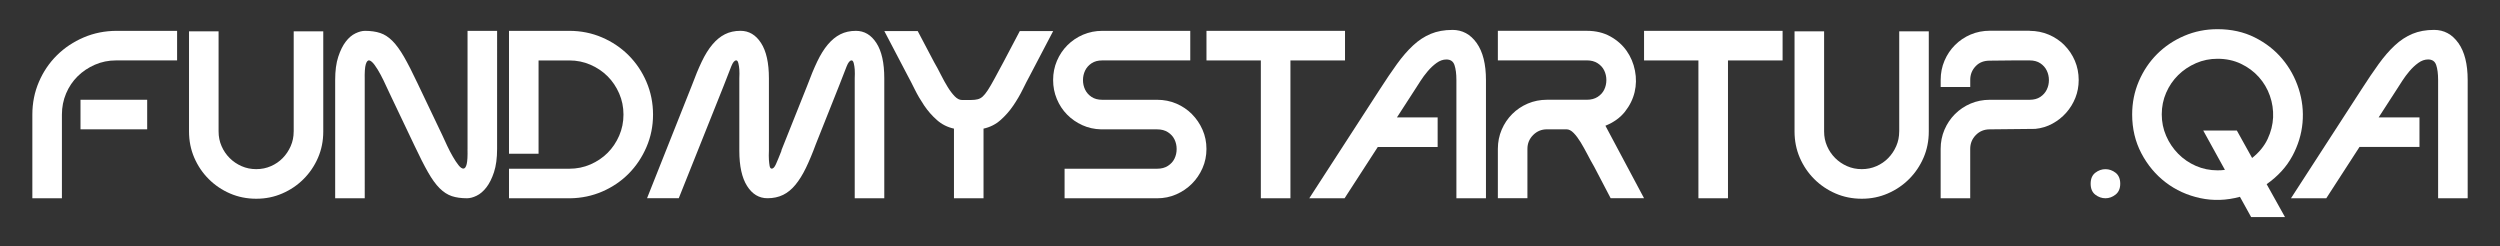
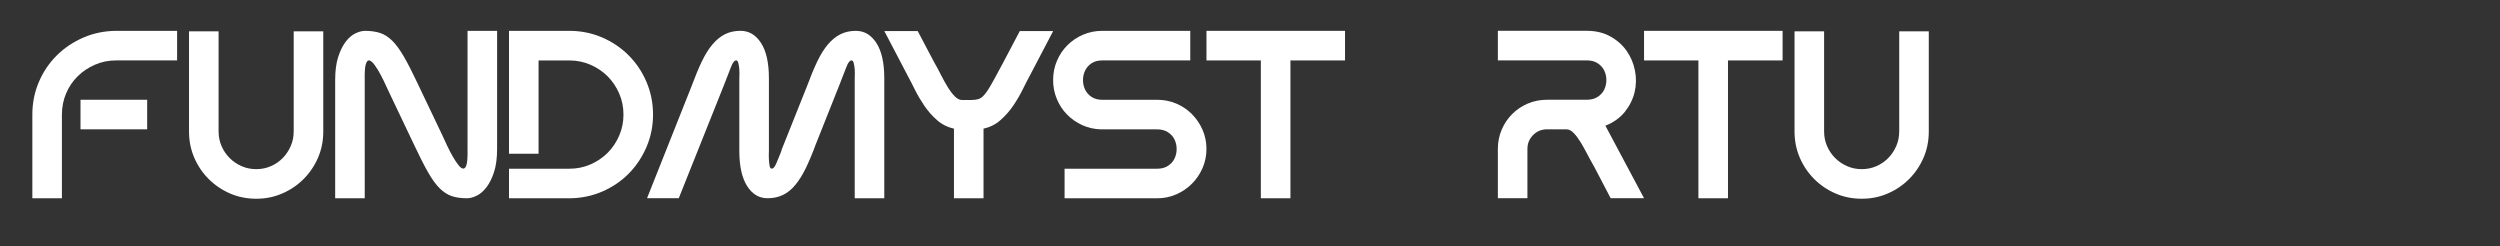
<svg xmlns="http://www.w3.org/2000/svg" id="Layer_1" viewBox="0 0 914.19 90.06">
  <rect x="0" y="0" width="914.19" height="90.06" fill="#333333" stroke="none" />
  <defs>
    <style>.cls-1{fill:#FFF;stroke-width:0px;}</style>
  </defs>
  <path class="cls-1" d="M30.62,13.68c-3.75,1.6-7.02,3.78-9.81,6.54-2.79,2.76-4.99,6-6.58,9.72-1.6,3.72-2.4,7.7-2.4,11.95v30.61h10.81v-30.61c0-2.73.51-5.3,1.53-7.72,1.02-2.41,2.43-4.5,4.23-6.28,1.8-1.77,3.91-3.18,6.32-4.23,2.41-1.05,4.98-1.57,7.72-1.57h22.32v-10.81h-22.06c-4.3,0-8.33.8-12.08,2.4Z" />
  <rect class="cls-1" x="29.44" y="36.48" width="24.38" height="10.81" />
  <path class="cls-1" d="M107.39,48.08c0,1.92-.36,3.71-1.09,5.36-.73,1.66-1.7,3.11-2.92,4.36-1.22,1.25-2.66,2.24-4.32,2.96-1.66.73-3.44,1.09-5.36,1.09s-3.71-.36-5.36-1.09c-1.66-.73-3.11-1.71-4.36-2.96-1.25-1.25-2.24-2.7-2.96-4.36-.73-1.66-1.09-3.44-1.09-5.36V11.46h-10.81v36.62c0,3.43.64,6.63,1.92,9.59,1.28,2.96,3.04,5.57,5.28,7.8,2.24,2.24,4.84,4,7.8,5.28,2.96,1.28,6.16,1.92,9.59,1.92s6.54-.64,9.5-1.92c2.96-1.28,5.57-3.04,7.8-5.28,2.24-2.24,4-4.84,5.28-7.8,1.28-2.96,1.92-6.16,1.92-9.59V11.46h-10.81v36.62Z" />
  <path class="cls-1" d="M170.96,54.45c.06,2.62-.04,4.46-.3,5.54s-.65,1.63-1.18,1.66c-.52.03-1.12-.38-1.79-1.22-.67-.84-1.37-1.89-2.09-3.14-.73-1.25-1.42-2.59-2.09-4.01-.67-1.42-1.26-2.72-1.79-3.88l-9.07-19.01c-1.86-3.95-3.5-7.16-4.93-9.64-1.43-2.47-2.83-4.4-4.23-5.8-1.4-1.4-2.88-2.36-4.45-2.88-1.57-.52-3.43-.79-5.58-.79-1.05,0-2.21.31-3.49.92-1.28.61-2.46,1.61-3.53,3.01-1.08,1.4-1.99,3.24-2.75,5.54-.76,2.3-1.13,5.13-1.13,8.5v43.25h10.81V29.25c-.06-2.79.07-4.71.39-5.75.32-1.05.75-1.51,1.31-1.4.55.12,1.19.67,1.92,1.66.73.99,1.45,2.17,2.18,3.53.73,1.37,1.41,2.76,2.05,4.19.64,1.42,1.19,2.6,1.66,3.53l8.72,18.31c1.86,3.95,3.5,7.18,4.93,9.68,1.42,2.5,2.83,4.45,4.23,5.84s2.88,2.35,4.45,2.88c1.57.52,3.43.78,5.58.78,1.05,0,2.21-.3,3.49-.92,1.28-.61,2.47-1.63,3.58-3.05,1.1-1.42,2.03-3.28,2.79-5.58.75-2.3,1.13-5.13,1.13-8.5V11.28h-10.81v43.16Z" />
  <path class="cls-1" d="M236.4,29.94c-1.6-3.72-3.78-6.96-6.54-9.72-2.76-2.76-6-4.94-9.72-6.54-3.72-1.6-7.7-2.4-11.95-2.4h-22.06v8.08h0v36.86h10.81V22.1h11.25c2.73,0,5.3.52,7.72,1.57,2.41,1.05,4.5,2.46,6.28,4.23,1.77,1.77,3.18,3.87,4.23,6.28,1.05,2.41,1.57,4.98,1.57,7.72s-.52,5.3-1.57,7.72c-1.05,2.41-2.46,4.51-4.23,6.28s-3.87,3.18-6.28,4.23c-2.41,1.05-4.99,1.57-7.72,1.57h-22.06v10.81h22.32c4.19-.06,8.12-.88,11.81-2.48,3.69-1.6,6.9-3.78,9.64-6.54,2.73-2.76,4.9-6,6.5-9.72,1.6-3.72,2.4-7.67,2.4-11.86s-.8-8.22-2.4-11.95Z" />
  <path class="cls-1" d="M313,11.28c-2.15,0-4.05.42-5.71,1.26-1.66.84-3.18,2.09-4.58,3.75-1.4,1.66-2.69,3.74-3.88,6.23-1.19,2.5-2.4,5.41-3.62,8.72l-9.5,23.8h.09c-.87,2.21-1.56,3.87-2.05,4.97-.5,1.11-1,1.66-1.53,1.66-.41,0-.67-.33-.79-1-.12-.67-.2-1.41-.26-2.22-.06-.99-.06-2.09,0-3.31v-26.51c0-5.64-.96-9.94-2.88-12.91s-4.42-4.45-7.5-4.45c-2.15,0-4.05.42-5.71,1.26-1.66.84-3.18,2.09-4.58,3.75-1.4,1.66-2.69,3.74-3.88,6.23-1.19,2.5-2.4,5.41-3.62,8.72l-16.39,41.24h11.6l16.48-41.24c1.22-3.14,2.12-5.45,2.7-6.93.58-1.48,1.19-2.22,1.83-2.22.35,0,.61.35.78,1.05.17.7.29,1.45.35,2.27.06.99.06,2.06,0,3.23v26.51c0,5.58.94,9.87,2.83,12.86,1.89,2.99,4.37,4.49,7.46,4.49,2.15,0,4.05-.41,5.71-1.22,1.66-.81,3.17-2.05,4.53-3.71,1.37-1.66,2.64-3.72,3.84-6.19,1.19-2.47,2.4-5.36,3.62-8.68l8.54-21.45c1.22-3.14,2.12-5.45,2.7-6.93.58-1.48,1.19-2.22,1.83-2.22.35,0,.61.35.79,1.05.17.7.29,1.45.35,2.27.06.99.06,2.06,0,3.23v43.86h10.81V28.64c0-5.64-.96-9.94-2.88-12.91s-4.42-4.45-7.5-4.45Z" />
  <path class="cls-1" d="M372.91,11.37l-6.02,11.42c-1.34,2.5-2.46,4.58-3.36,6.23-.9,1.66-1.69,2.99-2.35,4.01-.67,1.02-1.28,1.77-1.83,2.27-.55.5-1.16.83-1.83,1-.67.17-1.45.26-2.35.26h-3.44c-.87,0-1.74-.45-2.62-1.35-.87-.9-1.73-2.03-2.57-3.4-.84-1.37-1.67-2.86-2.49-4.49-.81-1.63-1.63-3.14-2.44-4.53l-6.02-11.42h-12.21l8.63,16.48c.7,1.28,1.53,2.89,2.49,4.84.96,1.95,2.11,3.91,3.44,5.89,1.34,1.98,2.89,3.75,4.67,5.32,1.77,1.57,3.85,2.62,6.23,3.14v25.46h10.81v-25.46c2.38-.52,4.46-1.57,6.23-3.14,1.77-1.57,3.33-3.34,4.67-5.32,1.34-1.98,2.49-3.94,3.44-5.89.96-1.95,1.79-3.56,2.49-4.84l8.63-16.48h-12.21Z" />
  <path class="cls-1" d="M435.86,41.72c-1.63-1.63-3.53-2.91-5.71-3.84-2.18-.93-4.52-1.39-7.02-1.39h-20.06c-1.57,0-2.88-.35-3.92-1.05-1.05-.7-1.83-1.58-2.35-2.66-.52-1.08-.78-2.24-.78-3.49s.26-2.41.78-3.49c.52-1.08,1.31-1.96,2.35-2.66,1.05-.7,2.35-1.05,3.92-1.05h32.18v-10.81h-32.18c-2.5,0-4.84.47-7.02,1.4-2.18.93-4.08,2.21-5.71,3.84-1.63,1.63-2.91,3.53-3.84,5.71-.93,2.18-1.4,4.52-1.4,7.02s.45,4.75,1.35,6.93c.9,2.18,2.15,4.08,3.75,5.71,1.6,1.63,3.46,2.92,5.58,3.88,2.12.96,4.4,1.47,6.85,1.53h20.49c1.57,0,2.89.35,3.97,1.05,1.08.7,1.88,1.58,2.4,2.66.52,1.08.78,2.24.78,3.49s-.26,2.41-.78,3.49c-.52,1.08-1.32,1.96-2.4,2.66-1.08.7-2.4,1.05-3.97,1.05h-33.83v10.81h33.83c2.5,0,4.84-.48,7.02-1.44,2.18-.96,4.08-2.25,5.71-3.88s2.92-3.53,3.88-5.71c.96-2.18,1.44-4.52,1.44-7.02s-.48-4.84-1.44-7.02c-.96-2.18-2.25-4.08-3.88-5.71Z" />
  <polygon class="cls-1" points="491.84 11.28 441.18 11.28 441.18 22.1 461.06 22.1 461.06 72.5 471.88 72.5 471.88 22.1 491.84 22.1 491.84 11.28" />
-   <path class="cls-1" d="M531.08,10.94c-2.96,0-5.6.48-7.89,1.44-2.3.96-4.45,2.37-6.45,4.23-2.01,1.86-3.98,4.14-5.93,6.84-1.95,2.7-4.03,5.77-6.23,9.2l-25.81,39.85h12.91l12.14-18.75h21.89v-10.81h-14.89l6.66-10.29c.52-.81,1.18-1.83,1.96-3.05s1.67-2.41,2.66-3.58c.99-1.16,2.06-2.17,3.23-3.01,1.16-.84,2.35-1.26,3.58-1.26,1.51,0,2.5.68,2.96,2.05.46,1.37.7,3.18.7,5.45v43.25h10.81V29.25c0-5.81-1.13-10.32-3.4-13.52-2.27-3.2-5.23-4.8-8.89-4.8Z" />
  <path class="cls-1" d="M594.21,40.84c1.74-2.21,2.92-4.59,3.53-7.15.61-2.56.65-5.17.13-7.85-.52-2.67-1.54-5.09-3.05-7.24-1.51-2.15-3.5-3.91-5.97-5.28-2.47-1.37-5.33-2.05-8.59-2.05h-32.53v10.81h32.53c1.57,0,2.89.35,3.97,1.05,1.08.7,1.88,1.58,2.4,2.66.52,1.08.78,2.24.78,3.49s-.26,2.41-.78,3.49c-.52,1.08-1.32,1.96-2.4,2.66-1.08.7-2.4,1.05-3.97,1.05h-14.56c-2.5,0-4.84.47-7.02,1.39-2.18.93-4.08,2.21-5.71,3.84-1.63,1.63-2.91,3.53-3.84,5.71-.93,2.18-1.4,4.52-1.4,7.02v18.05h10.81v-18.05c0-1.98.7-3.66,2.09-5.06,1.4-1.4,3.08-2.09,5.06-2.09h7.15c.87,0,1.74.45,2.62,1.35.87.9,1.71,2.02,2.53,3.36.81,1.34,1.64,2.82,2.49,4.45.84,1.63,1.67,3.14,2.48,4.53l6.02,11.51h12.21l-14.13-26.51c3.02-1.22,5.41-2.93,7.15-5.14Z" />
  <polygon class="cls-1" points="601.19 22.1 621.07 22.1 621.07 72.5 631.88 72.5 631.88 22.1 651.85 22.1 651.85 11.28 601.19 11.28 601.19 22.1" />
  <path class="cls-1" d="M694.49,48.08c0,1.92-.36,3.71-1.09,5.36-.73,1.66-1.7,3.11-2.92,4.36-1.22,1.25-2.66,2.24-4.32,2.96-1.66.73-3.44,1.09-5.36,1.09s-3.71-.36-5.36-1.09c-1.66-.73-3.11-1.71-4.36-2.96-1.25-1.25-2.24-2.7-2.96-4.36-.73-1.66-1.09-3.44-1.09-5.36V11.46h-10.81v36.62c0,3.43.64,6.63,1.92,9.59,1.28,2.96,3.04,5.57,5.28,7.8,2.24,2.24,4.84,4,7.8,5.28,2.96,1.28,6.16,1.92,9.59,1.92s6.54-.64,9.5-1.92c2.96-1.28,5.57-3.04,7.8-5.28,2.24-2.24,4-4.84,5.28-7.8,1.28-2.96,1.92-6.16,1.92-9.59V11.46h-10.81v36.62Z" />
-   <path class="cls-1" d="M754.92,16.52c-1.63-1.63-3.53-2.91-5.71-3.84-2.18-.93-4.52-1.39-7.01-1.4v-.04h-14.57c-2.5,0-4.84.47-7.02,1.39-2.18.93-4.08,2.21-5.71,3.84-1.63,1.63-2.91,3.53-3.84,5.71-.93,2.18-1.4,4.52-1.4,7.02v2.61h10.81v-2.61c0-1.98.68-3.66,2.05-5.06,1.37-1.4,3.07-1.96,5.1-1.96l8.68-.09h5.88c1.57,0,2.88.35,3.92,1.05,1.05.7,1.83,1.58,2.35,2.66.52,1.08.79,2.24.79,3.49s-.26,2.41-.79,3.49c-.52,1.08-1.31,1.96-2.35,2.66-1.05.7-2.35,1.05-3.92,1.05h-14.56c-2.5,0-4.84.47-7.02,1.39-2.18.93-4.08,2.21-5.71,3.84-1.63,1.63-2.91,3.53-3.84,5.71-.93,2.18-1.4,4.52-1.4,7.02v18.05h10.81v-18.05c0-1.98.68-3.66,2.05-5.06,1.37-1.4,3.07-2.09,5.1-2.09l16.65-.17c2.27-.23,4.36-.87,6.28-1.92,1.92-1.05,3.59-2.37,5.01-3.97,1.42-1.6,2.54-3.41,3.36-5.45.81-2.04,1.22-4.21,1.22-6.54,0-2.5-.47-4.84-1.39-7.02-.93-2.18-2.21-4.08-3.84-5.71Z" />
-   <path class="cls-1" d="M773.62,63.17c-1.13-.87-2.37-1.31-3.71-1.31s-2.57.44-3.71,1.31c-1.13.87-1.7,2.21-1.7,4.01s.57,3.14,1.7,4.01c1.13.87,2.37,1.31,3.71,1.31s2.57-.45,3.71-1.35c1.13-.9,1.7-2.22,1.7-3.97s-.57-3.14-1.7-4.01Z" />
-   <path class="cls-1" d="M838.23,57.11c2.12-3.92,3.37-7.99,3.75-12.21.38-4.21-.09-8.36-1.4-12.43-1.31-4.07-3.31-7.72-6.02-10.94-2.7-3.23-6.06-5.84-10.07-7.85-4.01-2-8.54-3.01-13.6-3.01-4.3,0-8.36.81-12.16,2.44-3.81,1.63-7.12,3.85-9.94,6.67s-5.04,6.13-6.67,9.94c-1.63,3.81-2.44,7.86-2.44,12.16,0,5.17,1.12,9.9,3.36,14.17,2.24,4.27,5.2,7.82,8.89,10.64,3.69,2.82,7.9,4.74,12.64,5.76,4.74,1.02,9.58.86,14.52-.48l4.1,7.41h12.38l-6.71-12.03c4.13-2.91,7.25-6.32,9.37-10.25ZM823.54,57.76l-5.58-10.03h-12.29l7.93,14.39c-.47.06-.92.1-1.35.13-.44.03-.89.04-1.35.04-2.79,0-5.42-.54-7.89-1.61-2.47-1.08-4.64-2.56-6.5-4.45-1.86-1.89-3.33-4.07-4.4-6.54-1.08-2.47-1.61-5.1-1.61-7.89s.54-5.42,1.61-7.89c1.08-2.47,2.54-4.62,4.4-6.45,1.86-1.83,4.03-3.28,6.5-4.36,2.47-1.08,5.1-1.61,7.89-1.61,3.14,0,5.99.61,8.55,1.83,2.56,1.22,4.74,2.83,6.54,4.84,1.8,2.01,3.15,4.29,4.05,6.85.9,2.56,1.29,5.19,1.18,7.89-.12,2.7-.79,5.35-2.01,7.94-1.22,2.59-3.11,4.9-5.67,6.93Z" />
-   <path class="cls-1" d="M898.96,15.73c-2.27-3.2-5.23-4.8-8.89-4.8-2.96,0-5.6.48-7.89,1.44-2.3.96-4.45,2.37-6.45,4.23-2.01,1.86-3.98,4.14-5.93,6.84-1.95,2.7-4.03,5.77-6.23,9.2l-25.81,39.85h12.91l12.14-18.75h21.93v-10.81h-14.93l6.66-10.29c.52-.81,1.18-1.83,1.96-3.05s1.67-2.41,2.66-3.58c.99-1.16,2.06-2.17,3.23-3.01,1.16-.84,2.35-1.26,3.58-1.26,1.51,0,2.5.68,2.96,2.05.46,1.37.7,3.18.7,5.45v43.25h10.81V29.25c0-5.81-1.13-10.32-3.4-13.52Z" />
</svg>